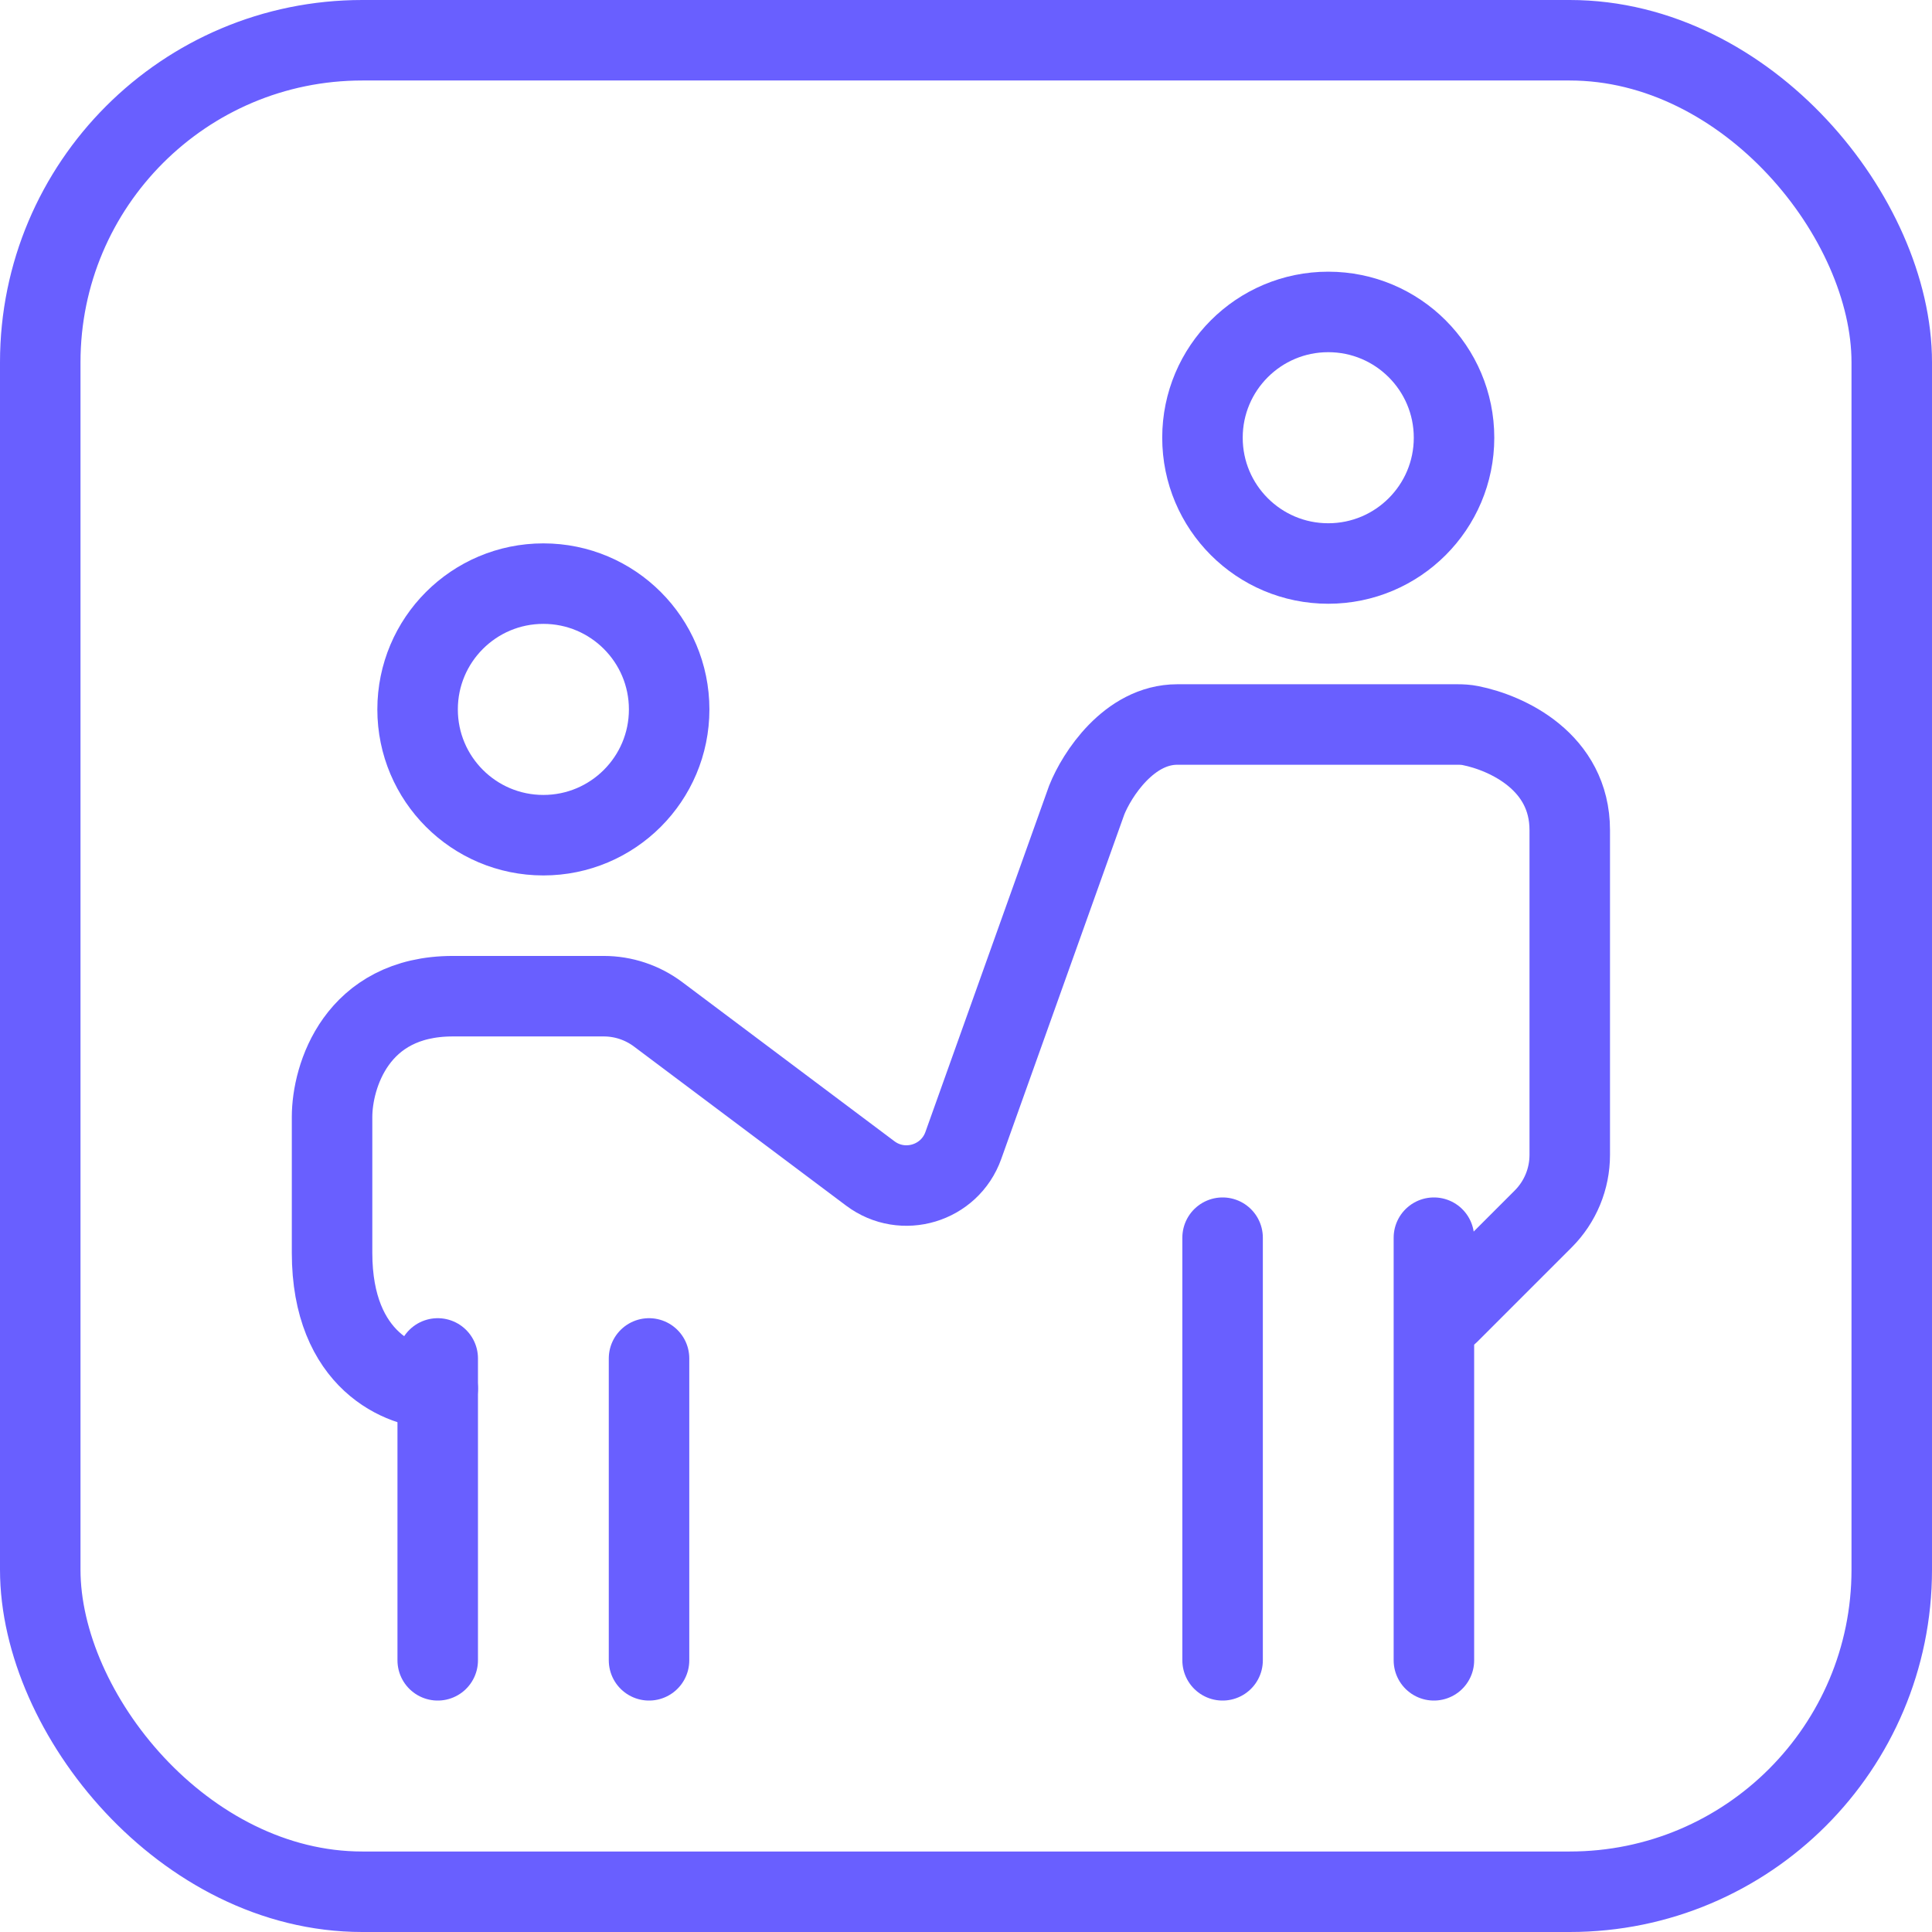
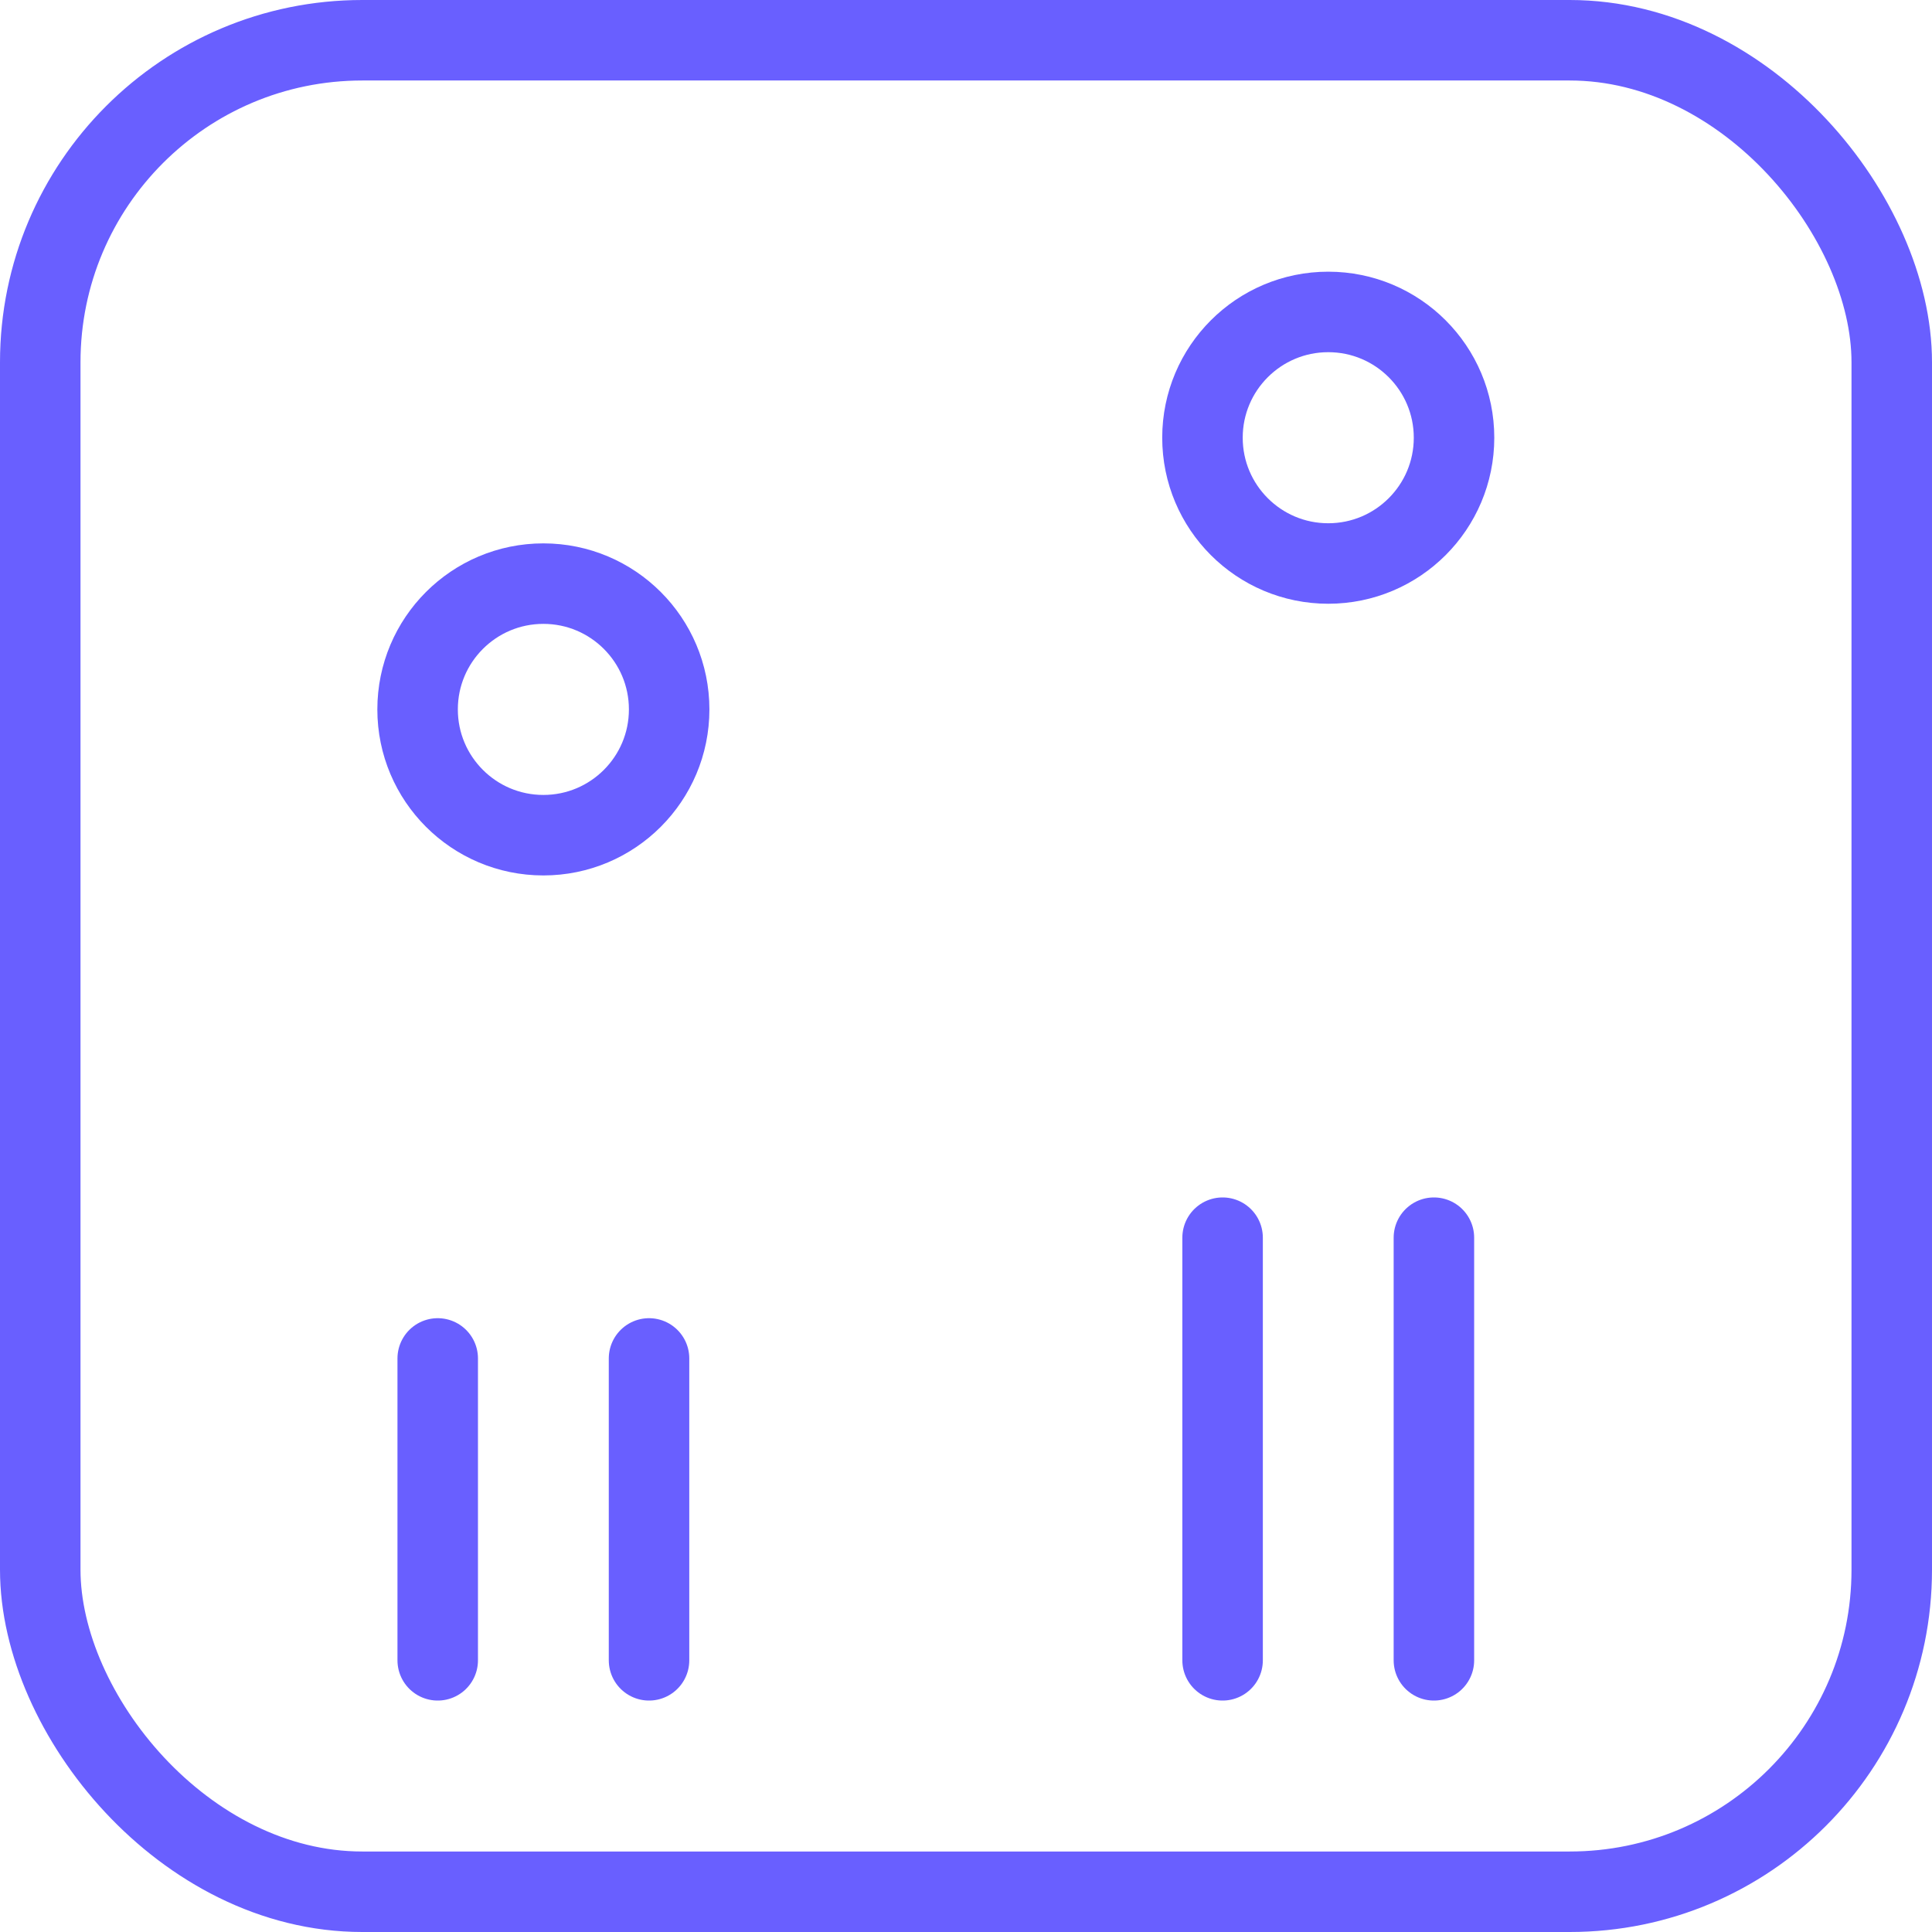
<svg xmlns="http://www.w3.org/2000/svg" width="48" height="48" viewBox="0 0 48 48" fill="none">
  <path d="M16.125 33.75L16.125 41.25" stroke="#695FFF" stroke-width="2" stroke-linecap="round" />
  <path d="M10.875 33.75L10.875 41.25" stroke="#695FFF" stroke-width="2" stroke-linecap="round" />
  <path d="M30.375 30.75L30.375 41.25" stroke="#695FFF" stroke-width="2" stroke-linecap="round" />
  <path d="M35.625 30.75L35.625 41.25" stroke="#695FFF" stroke-width="2" stroke-linecap="round" />
  <circle cx="13.5" cy="17.625" r="3.125" stroke="#695FFF" stroke-width="2" />
  <circle cx="33" cy="10.875" r="3.125" stroke="#695FFF" stroke-width="2" />
-   <path d="M10.875 34.5C10 34.5 8.25 33.825 8.25 31.125V27.75C8.25 26.75 8.85 24.75 11.25 24.75H15C15.487 24.75 15.96 24.908 16.35 25.2L21.622 29.154C22.43 29.76 23.595 29.41 23.934 28.458L27 19.875C27.25 19.25 28.05 18 29.25 18H36.215C36.322 18 36.428 18.006 36.532 18.027C37.443 18.208 39 18.927 39 20.625V28.693C39 29.29 38.763 29.862 38.341 30.284C37.649 30.976 36.625 32 36 32.625" stroke="#695FFF" stroke-width="2" stroke-linecap="round" />
  <rect x="1" y="1" width="46" height="46" rx="8" stroke="#695FFF" stroke-width="2" />
</svg>